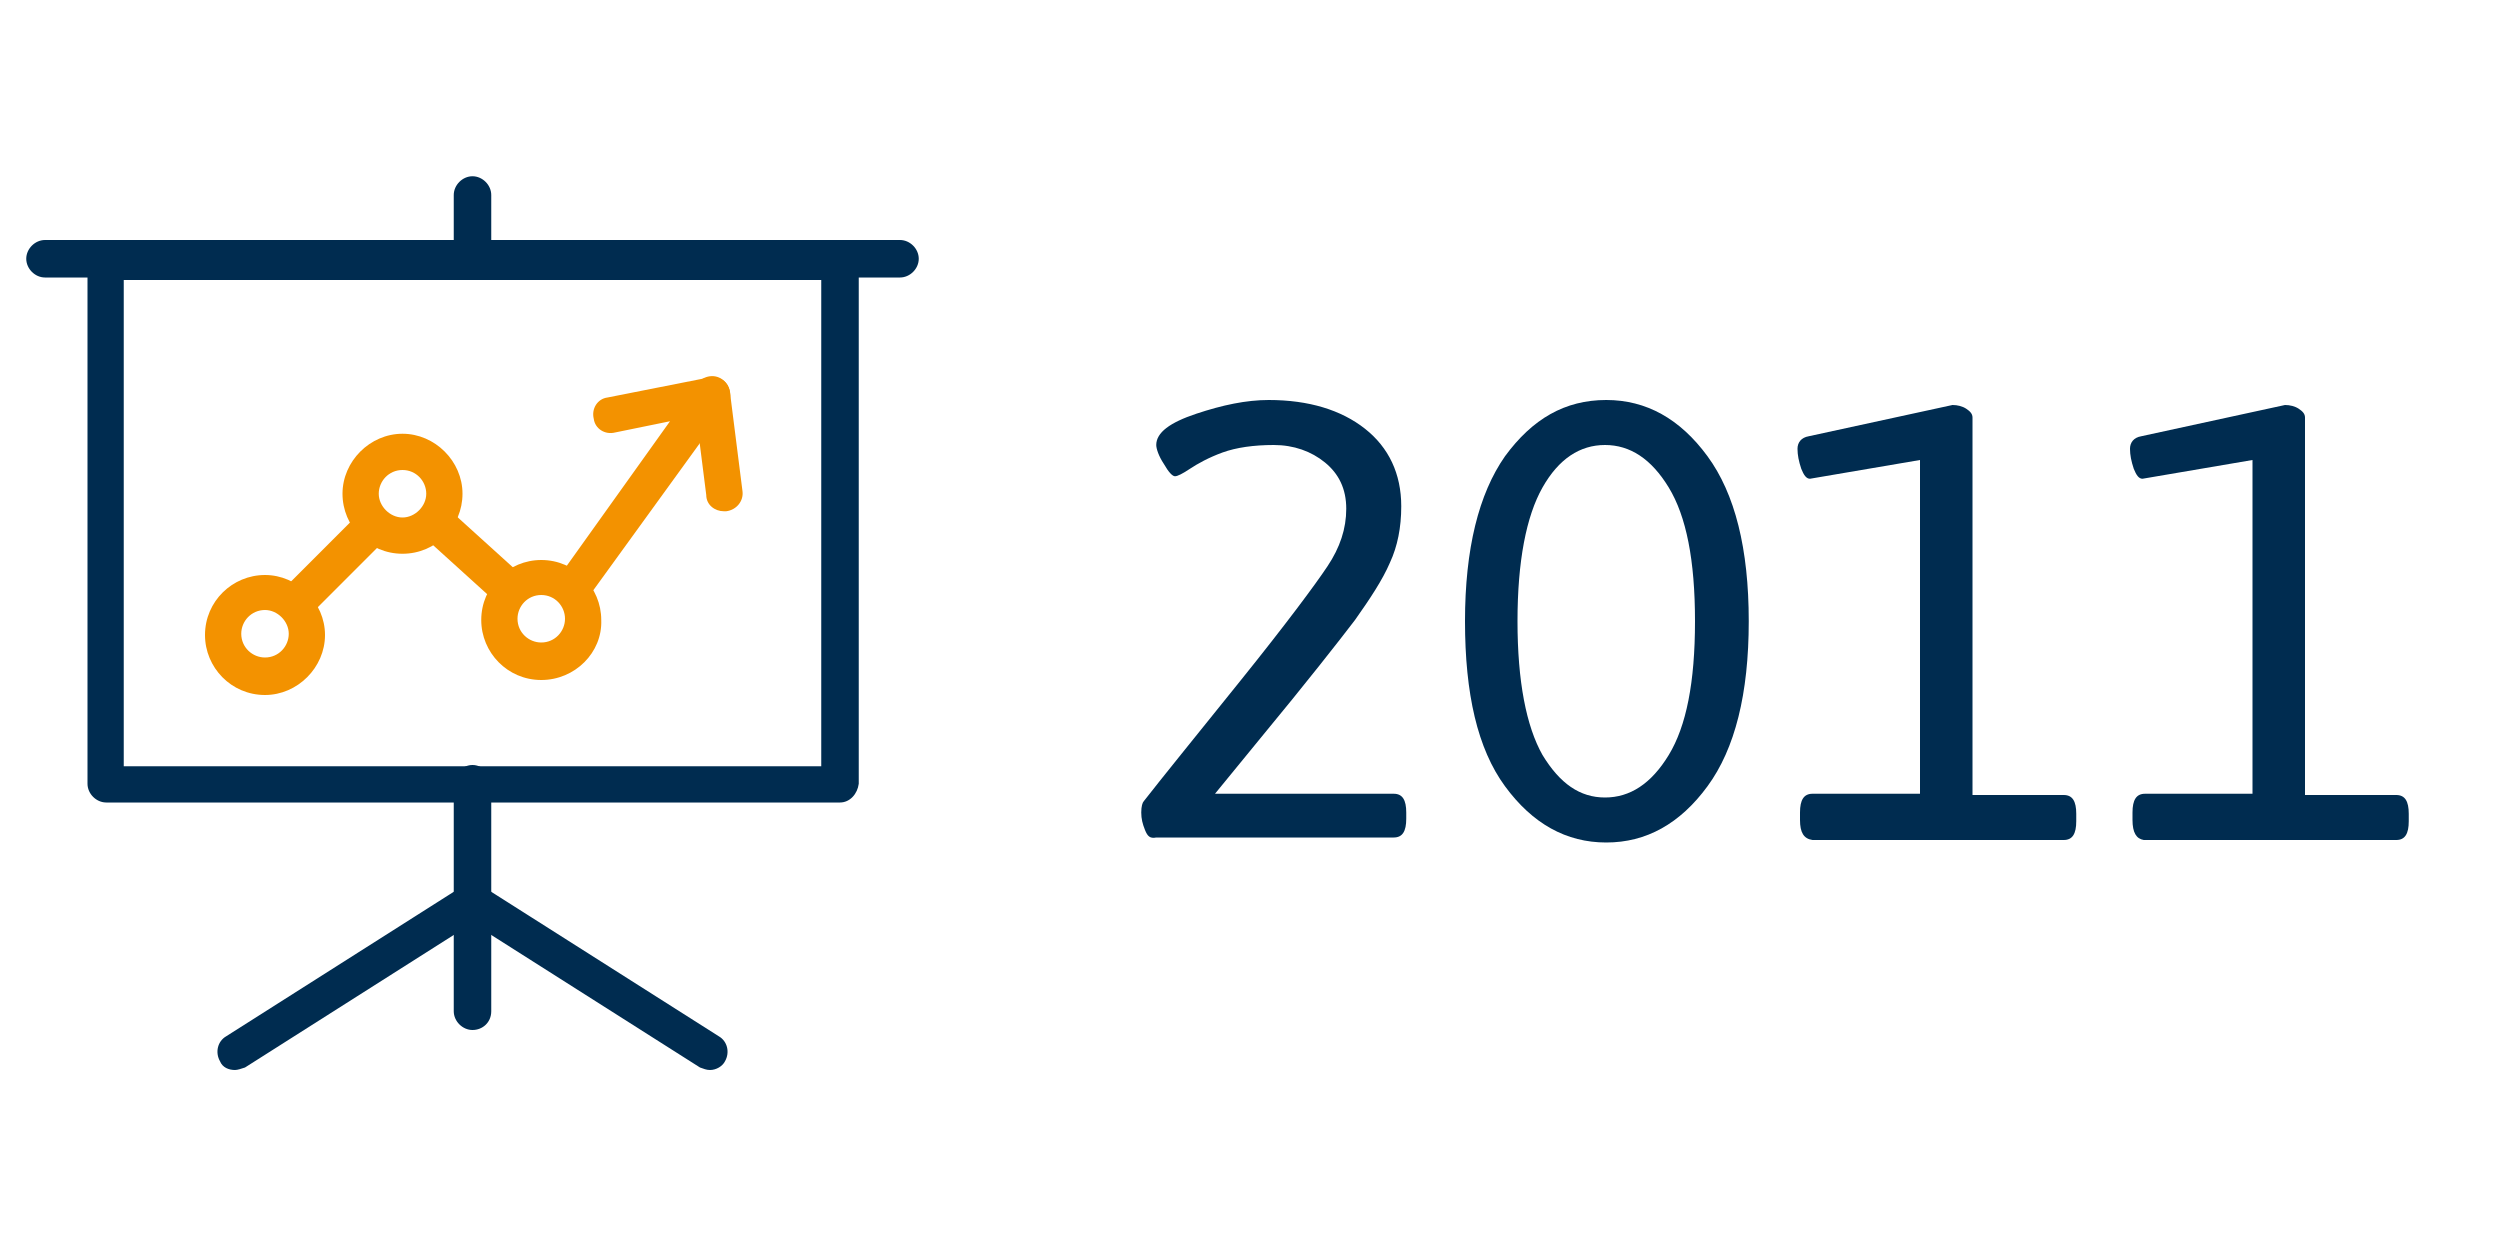
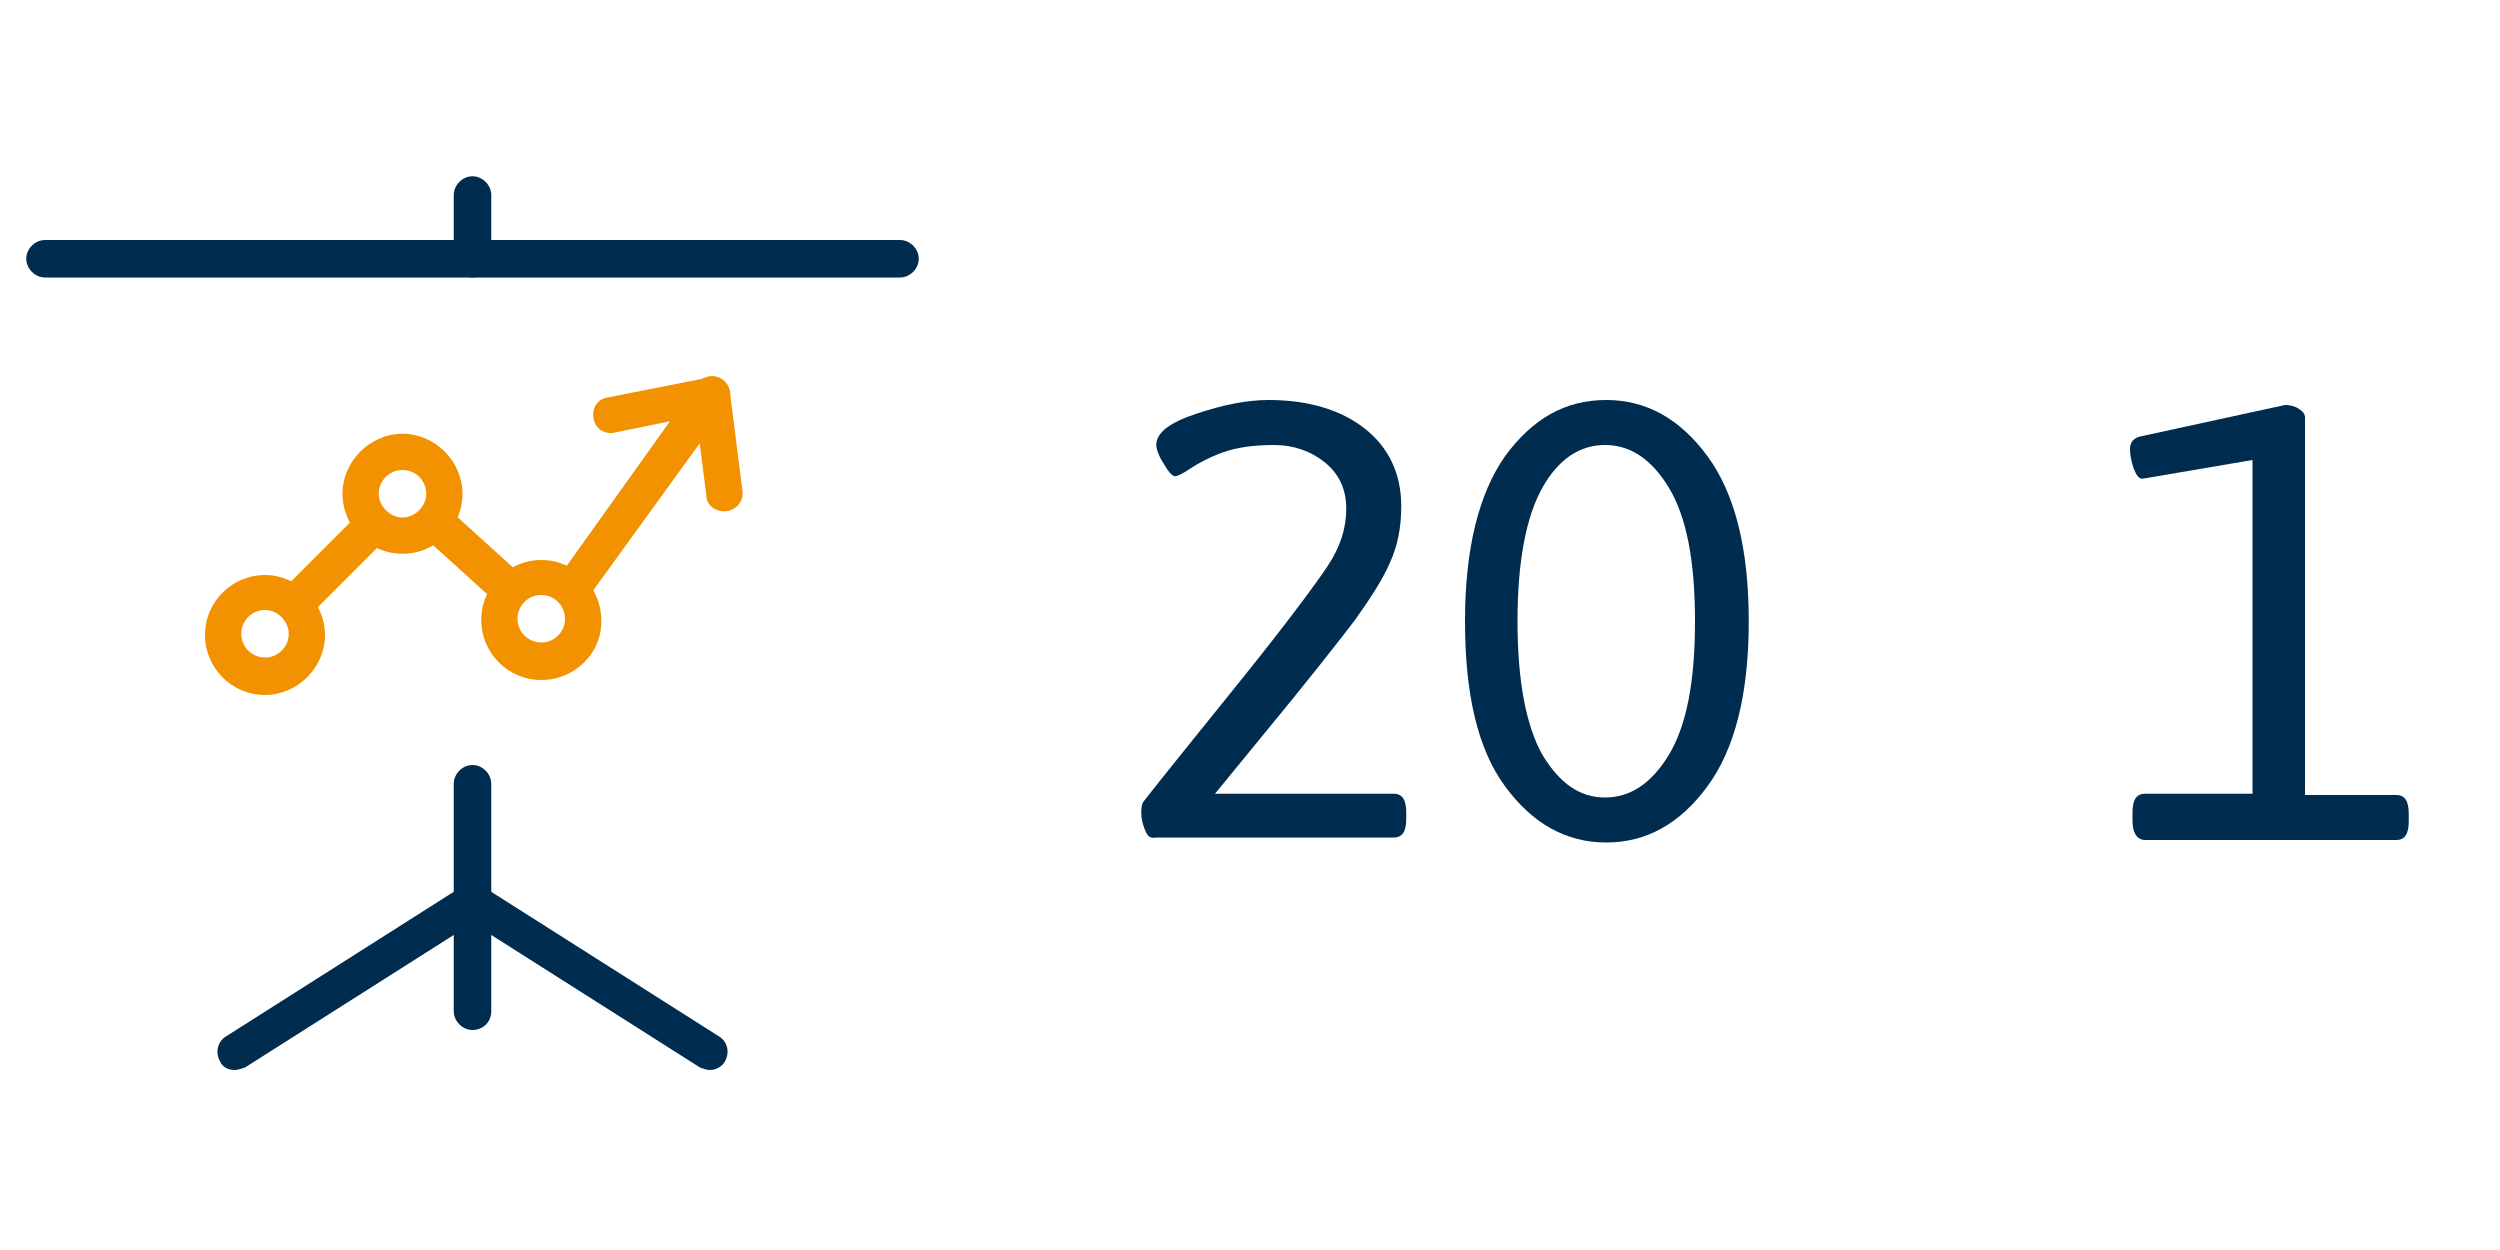
<svg xmlns="http://www.w3.org/2000/svg" version="1.1" id="Lager_1" x="0px" y="0px" viewBox="0 0 200 100" style="enable-background:new 0 0 200 100;" xml:space="preserve">
  <style type="text/css">
	.st0{fill:#F39200;}
	.st1{fill:#002C50;}
</style>
  <g>
    <path class="st0" d="M21.2,55.6c-2.7,0-4.8-2.2-4.8-4.8c0-2.7,2.2-4.8,4.8-4.8s4.8,2.2,4.8,4.8C26,53.4,23.8,55.6,21.2,55.6z    M21.2,48.8c-1.1,0-1.9,0.9-1.9,1.9c0,1.1,0.9,1.9,1.9,1.9c1.1,0,1.9-0.9,1.9-1.9C23.1,49.7,22.2,48.8,21.2,48.8z M43.3,54.4   c-2.7,0-4.8-2.2-4.8-4.8c0-2.7,2.2-4.8,4.8-4.8c2.7,0,4.8,2.2,4.8,4.8C48.2,52.2,46,54.4,43.3,54.4z M43.3,47.6   c-1.1,0-1.9,0.9-1.9,1.9c0,1.1,0.9,1.9,1.9,1.9c1.1,0,1.9-0.9,1.9-1.9C45.2,48.5,44.4,47.6,43.3,47.6z M32.2,44.3   c-2.7,0-4.8-2.2-4.8-4.8s2.2-4.8,4.8-4.8s4.8,2.2,4.8,4.8S34.9,44.3,32.2,44.3z M32.2,37.6c-1.1,0-1.9,0.9-1.9,1.9s0.9,1.9,1.9,1.9   s1.9-0.9,1.9-1.9S33.3,37.6,32.2,37.6z" />
  </g>
  <g>
    <path class="st0" d="M24.2,49.1c-0.4,0-0.8-0.1-1-0.4c-0.6-0.6-0.6-1.5,0-2.1l5.2-5.2c0.6-0.6,1.5-0.6,2.1,0c0.6,0.6,0.6,1.5,0,2.1   l-5.2,5.2C24.9,49,24.6,49.1,24.2,49.1z" />
  </g>
  <g>
    <path class="st0" d="M40.6,48.5c-0.4,0-0.7-0.1-1-0.4l-5.3-4.8c-0.6-0.5-0.6-1.5-0.1-2.1c0.5-0.6,1.5-0.6,2.1-0.1l5.3,4.8   c0.6,0.5,0.6,1.5,0.1,2.1C41.4,48.4,41,48.5,40.6,48.5z" />
  </g>
  <g>
    <path class="st0" d="M45.7,48.6c-0.3,0-0.6-0.1-0.8-0.3c-0.7-0.5-0.8-1.4-0.3-2l9-12.6l-4.4,0.9c-0.8,0.2-1.6-0.3-1.7-1.1   c-0.2-0.8,0.3-1.6,1.1-1.7l8.1-1.6c0.6-0.1,1.2,0.1,1.5,0.6c0.3,0.5,0.3,1.2,0,1.6L46.9,48C46.6,48.4,46.2,48.6,45.7,48.6z" />
  </g>
  <g>
    <path class="st0" d="M57.9,40.9c-0.7,0-1.4-0.5-1.4-1.3l-1-7.9c-0.1-0.8,0.5-1.5,1.3-1.6c0.8-0.1,1.5,0.5,1.6,1.3l1,7.9   c0.1,0.8-0.5,1.5-1.3,1.6C58,40.9,57.9,40.9,57.9,40.9z" />
  </g>
  <g>
-     <path class="st1" d="M67.2,64.2H8.5c-0.8,0-1.5-0.7-1.5-1.5V20.9c0-0.8,0.7-1.5,1.5-1.5h58.7c0.8,0,1.5,0.7,1.5,1.5v41.8   C68.6,63.5,68,64.2,67.2,64.2z M9.9,61.3h55.8V22.4H9.9V61.3z" />
-   </g>
+     </g>
  <g>
    <path class="st1" d="M72,22.2H3.6c-0.8,0-1.5-0.7-1.5-1.5s0.7-1.5,1.5-1.5H72c0.8,0,1.5,0.7,1.5,1.5S72.8,22.2,72,22.2z" />
  </g>
  <g>
    <path class="st1" d="M37.8,82.4c-0.8,0-1.5-0.7-1.5-1.5V62.7c0-0.8,0.7-1.5,1.5-1.5s1.5,0.7,1.5,1.5v18.2   C39.3,81.8,38.6,82.4,37.8,82.4z" />
  </g>
  <g>
    <path class="st1" d="M37.8,22.2c-0.8,0-1.5-0.7-1.5-1.5v-5.1c0-0.8,0.7-1.5,1.5-1.5s1.5,0.7,1.5,1.5v5.1   C39.3,21.6,38.6,22.2,37.8,22.2z" />
  </g>
  <g>
    <path class="st1" d="M56.8,85.6c-0.3,0-0.5-0.1-0.8-0.2l-18.9-12c-0.7-0.4-0.9-1.3-0.5-2c0.4-0.7,1.3-0.9,2-0.5l18.9,12   c0.7,0.4,0.9,1.3,0.5,2C57.8,85.3,57.3,85.6,56.8,85.6z" />
  </g>
  <g>
    <path class="st1" d="M18.8,85.6c-0.5,0-1-0.2-1.2-0.7c-0.4-0.7-0.2-1.6,0.5-2l18.9-12c0.7-0.4,1.6-0.2,2,0.5c0.4,0.7,0.2,1.6-0.5,2   l-18.9,12C19.3,85.5,19,85.6,18.8,85.6z" />
  </g>
  <g>
    <path class="st1" d="M91.6,66.4c-0.2-0.5-0.3-0.9-0.3-1.4c0-0.5,0.1-0.8,0.2-0.9c1.4-1.8,4-5,7.7-9.6c3.7-4.6,6-7.7,7-9.2   c1-1.5,1.5-3,1.5-4.6c0-1.6-0.6-2.8-1.7-3.7c-1.1-0.9-2.5-1.4-4.1-1.4s-3,0.2-4.1,0.6s-2,0.9-2.6,1.3c-0.6,0.4-1,0.6-1.2,0.6   s-0.5-0.3-0.9-1c-0.4-0.6-0.6-1.2-0.6-1.5c0-1,1.1-1.8,3.2-2.5c2.1-0.7,4-1.1,5.8-1.1c3.2,0,5.8,0.8,7.7,2.3   c1.9,1.5,2.9,3.6,2.9,6.2c0,1.7-0.3,3.2-0.9,4.5c-0.6,1.4-1.6,2.9-2.8,4.6c-1.3,1.7-3.8,4.9-7.6,9.5l-3.6,4.4h14.3   c0.7,0,1,0.5,1,1.5v0.5c0,1-0.3,1.5-1,1.5h-19C92,67.1,91.8,66.9,91.6,66.4z" />
    <path class="st1" d="M139.9,49.7c0,5.8-1.1,10.2-3.3,13.2c-2.2,3-4.9,4.5-8.1,4.5c-3.2,0-5.9-1.5-8.1-4.5c-2.2-3-3.2-7.4-3.2-13.2   s1.1-10.2,3.2-13.2c2.2-3,4.8-4.5,8.1-4.5c3.2,0,5.9,1.5,8.1,4.5C138.8,39.5,139.9,43.9,139.9,49.7z M121.4,49.7   c0,4.8,0.7,8.4,2,10.7c1.4,2.3,3,3.4,5,3.4c2,0,3.7-1.1,5.1-3.4c1.4-2.3,2.1-5.8,2.1-10.7s-0.7-8.4-2.1-10.7   c-1.4-2.3-3.1-3.4-5.1-3.4c-2,0-3.7,1.1-5,3.4C122.1,41.3,121.4,44.9,121.4,49.7z" />
-     <path class="st1" d="M144,65.6V65c0-1,0.3-1.5,1-1.5h8.6V36.8l-8.8,1.5c-0.3,0-0.5-0.3-0.7-0.8c-0.2-0.6-0.3-1.1-0.3-1.6   c0-0.5,0.3-0.9,0.9-1l11.5-2.5c0.4,0,0.8,0.1,1.1,0.3c0.3,0.2,0.5,0.4,0.5,0.7v30.2h7.3c0.7,0,1,0.5,1,1.5v0.6c0,1-0.3,1.5-1,1.5   H145C144.3,67.1,144,66.6,144,65.6z" />
    <path class="st1" d="M170.6,65.6V65c0-1,0.3-1.5,1-1.5h8.6V36.8l-8.8,1.5c-0.3,0-0.5-0.3-0.7-0.8c-0.2-0.6-0.3-1.1-0.3-1.6   c0-0.5,0.3-0.9,0.9-1l11.5-2.5c0.4,0,0.8,0.1,1.1,0.3c0.3,0.2,0.5,0.4,0.5,0.7v30.2h7.3c0.7,0,1,0.5,1,1.5v0.6c0,1-0.3,1.5-1,1.5   h-20.2C170.9,67.1,170.6,66.6,170.6,65.6z" />
  </g>
</svg>